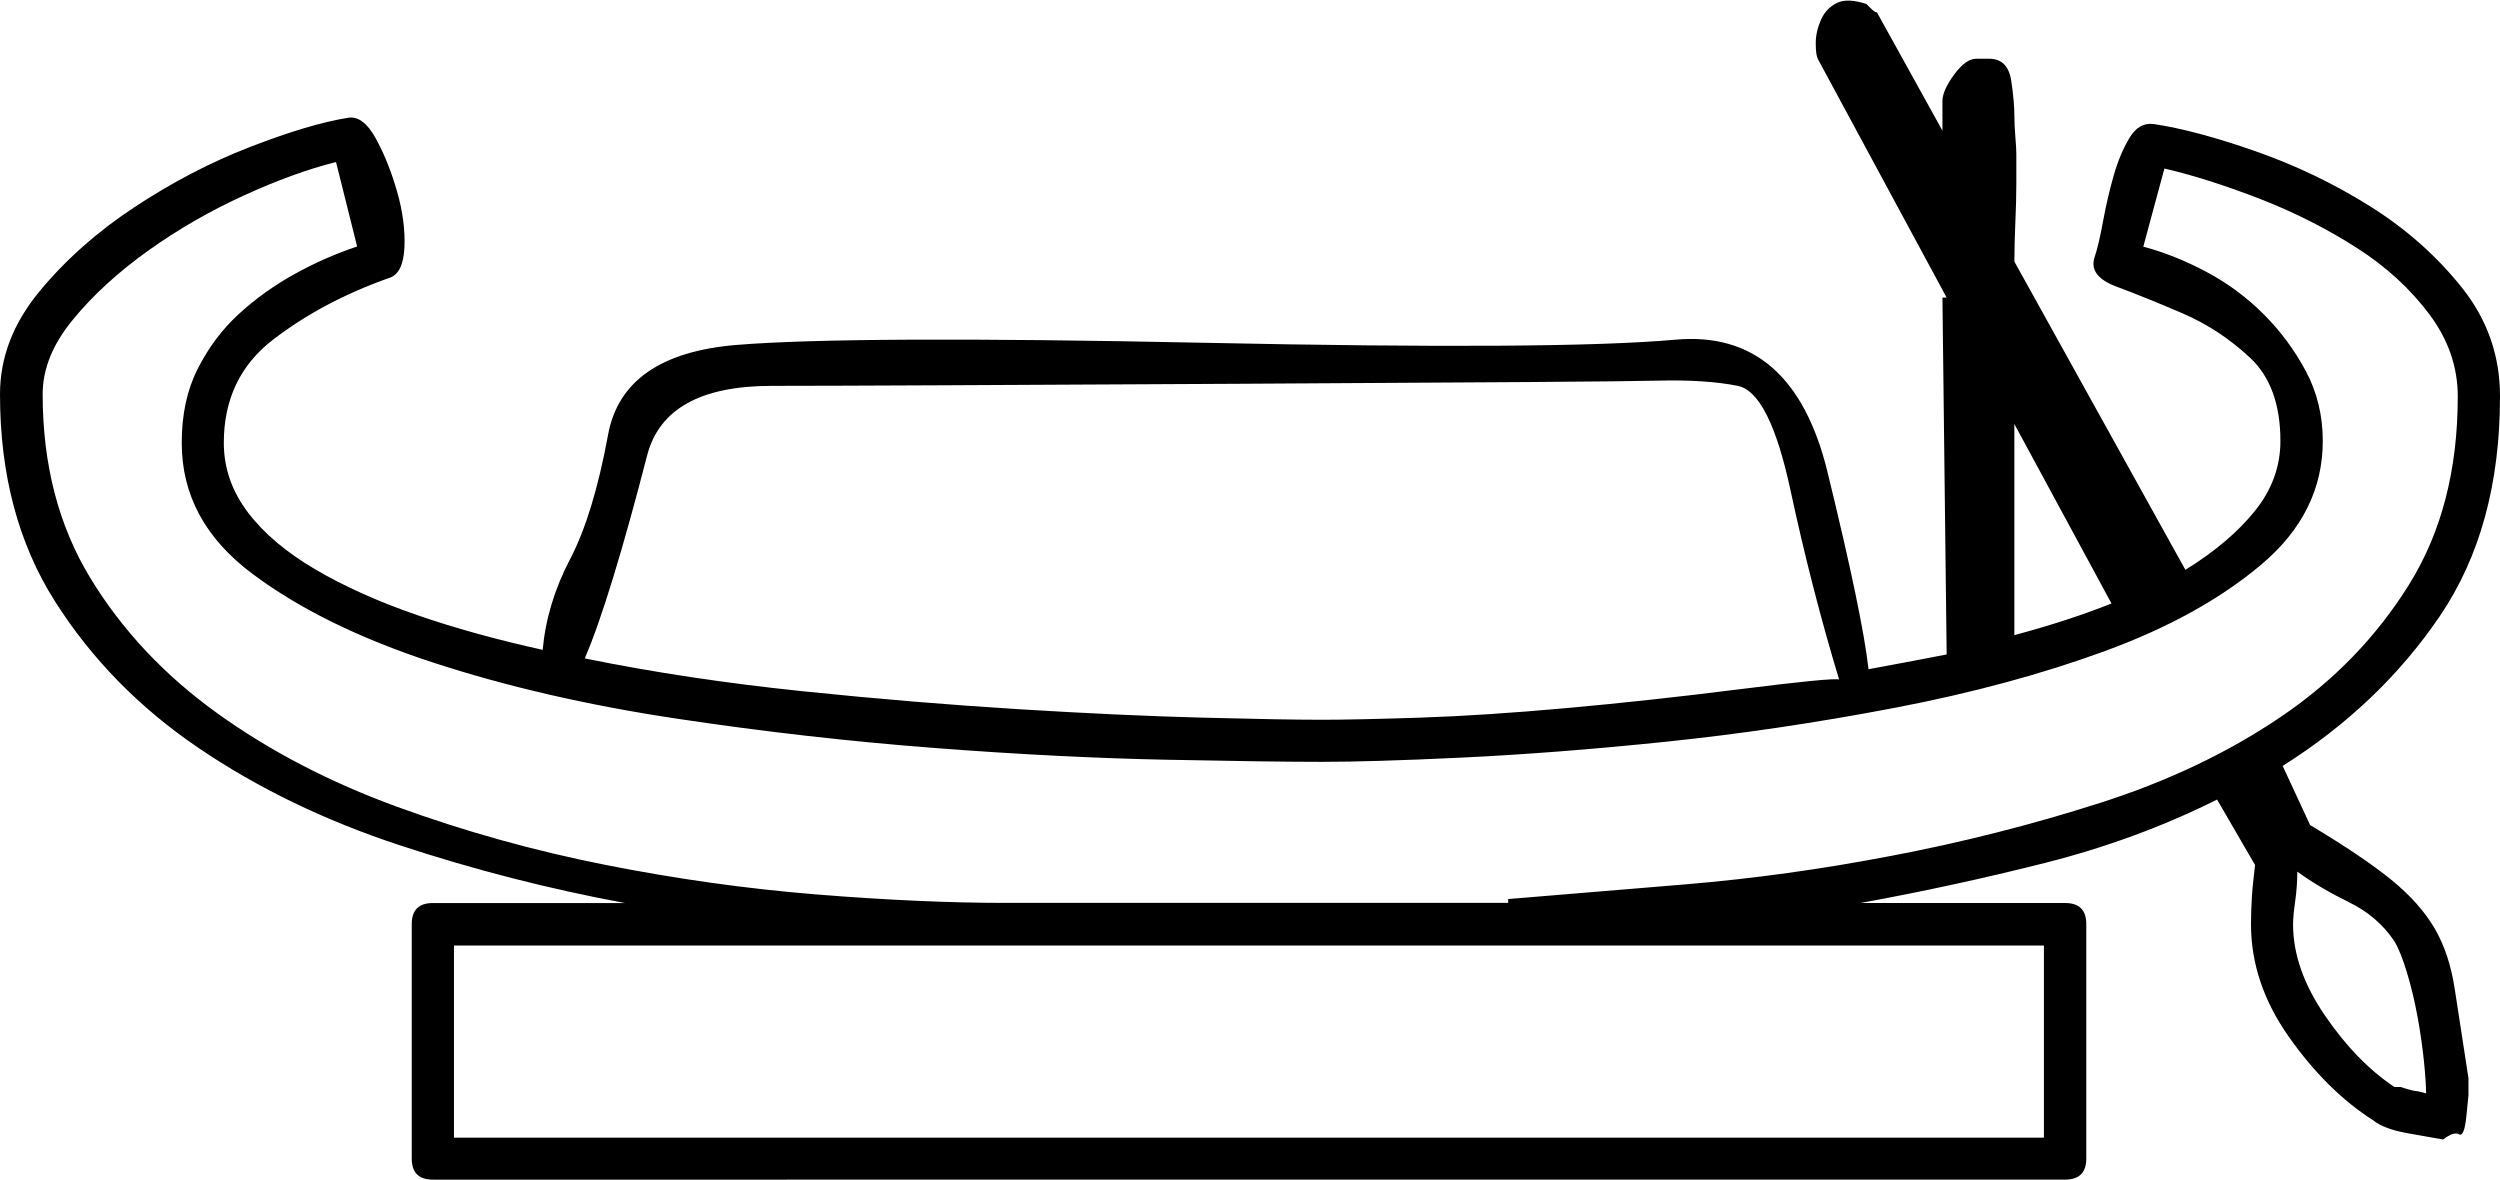
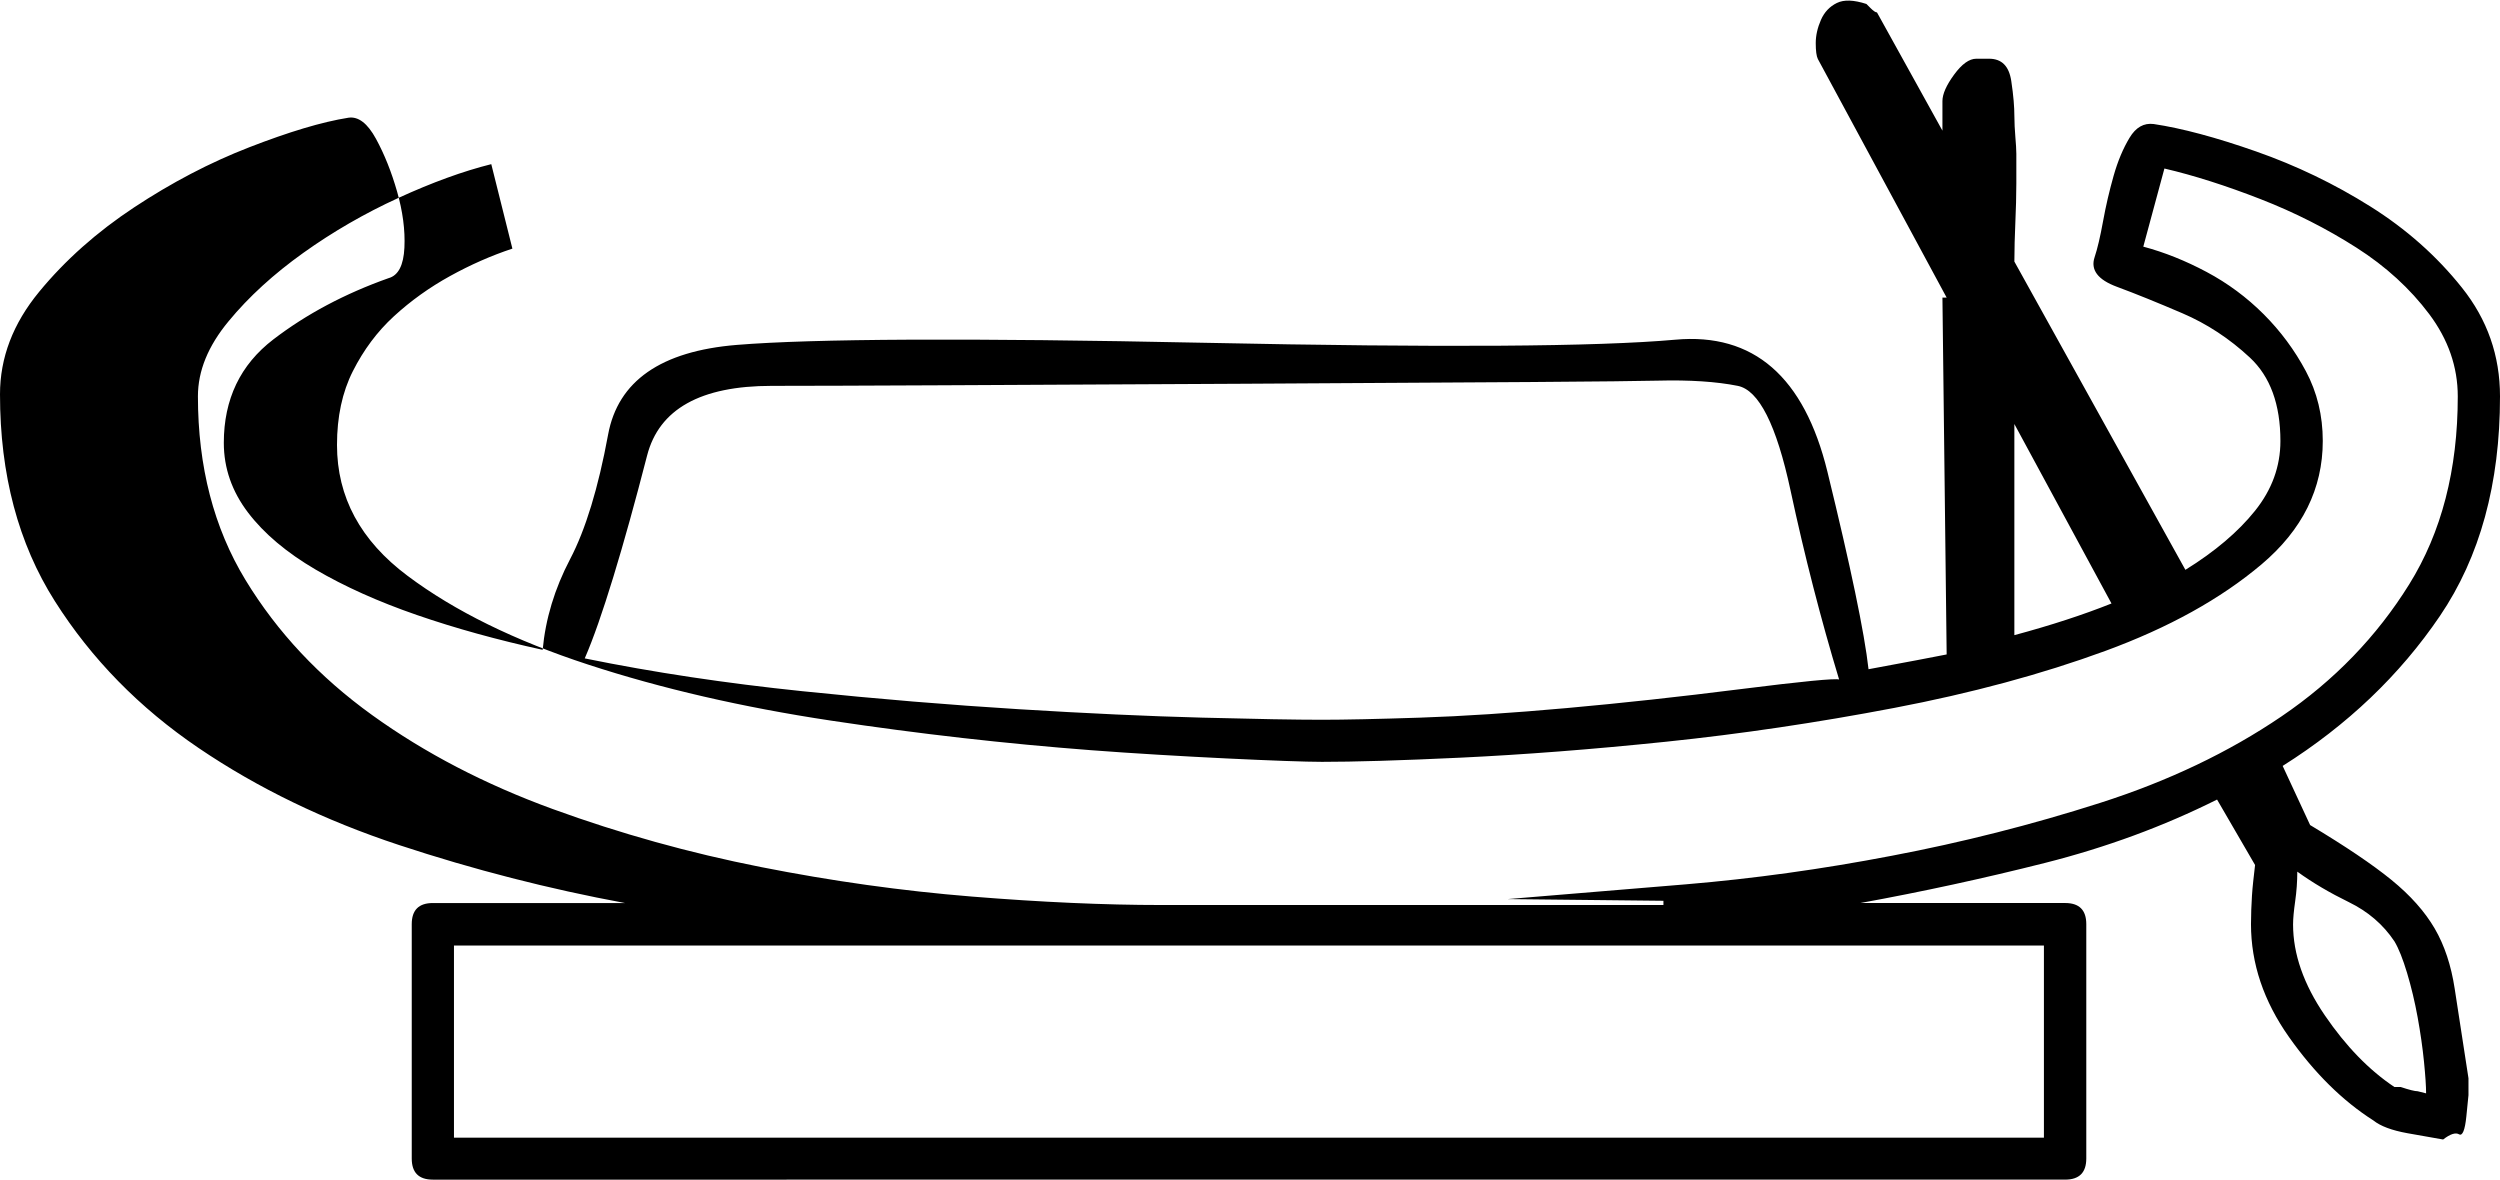
<svg xmlns="http://www.w3.org/2000/svg" id="Calque_1" width=".627cm" height=".296cm" viewBox="0 0 17.76 8.38">
  <defs>
    <style>.cls-1{fill:#000;stroke-width:0px;}</style>
  </defs>
-   <path class="cls-1" d="M17.235,7.765c0-.05-.005-.125-.015-.225s-.025-.205-.045-.315-.045-.215-.075-.315-.06-.175-.09-.225c-.08-.12-.188-.212-.323-.278s-.258-.138-.367-.217c0,.07-.005.14-.015.21s-.015.125-.015.165c0,.21.075.425.225.645s.315.39.495.51h.045c.06.02.1.03.12.03l.06.015ZM3.225,6.715v1.365h11.295v-1.365H3.225ZM14.31,4.51c.26-.07.49-.145.69-.225l-.69-1.275v1.5ZM10.71,6.385c.37-.03.792-.065,1.268-.105s.963-.107,1.462-.203c.5-.095.993-.22,1.478-.375s.915-.36,1.29-.615.677-.568.907-.938c.23-.37.345-.815.345-1.335,0-.21-.068-.405-.203-.585s-.307-.338-.517-.472-.438-.25-.682-.345-.472-.168-.682-.217l-.15.555c.15.04.3.1.45.18s.285.18.405.3.22.255.3.405.12.315.12.495c0,.34-.145.632-.435.877-.29.245-.66.45-1.11.615s-.95.3-1.5.405c-.55.105-1.09.185-1.62.24s-1.015.092-1.455.113-.77.03-.99.03c-.24,0-.608-.005-1.103-.015s-1.042-.037-1.643-.083-1.215-.115-1.845-.21-1.205-.228-1.725-.398-.948-.38-1.282-.63c-.335-.25-.502-.56-.502-.93,0-.2.037-.375.113-.525s.172-.28.292-.39.253-.205.398-.285.292-.145.443-.195l-.15-.6c-.2.05-.42.13-.66.24s-.465.24-.675.39-.388.312-.532.487c-.145.175-.217.352-.217.532,0,.5.113.935.338,1.305.225.37.525.69.9.96s.802.492,1.282.667.973.312,1.478.412,1.005.17,1.5.21.943.06,1.343.06h3.57v-.03ZM3.855,4.615c.02-.22.085-.435.195-.645s.2-.505.27-.885.375-.593.915-.637,1.647-.05,3.322-.015,2.79.028,3.345-.022.915.263,1.08.938.263,1.143.292,1.403c.27-.05.455-.085.555-.105l-.03-2.535h.03l-.915-1.695c-.01-.02-.015-.058-.015-.113s.013-.11.037-.165.062-.095.113-.12.12-.022.21.007l.03.03c.02.02.035.03.045.03l.465.84v-.21c0-.05.028-.113.083-.188.055-.075.107-.113.158-.113h.09c.09,0,.142.052.158.158s.022.188.022.247c0,.05.003.1.007.15s.007.09.007.12v.21c0,.09-.003.182-.007.278s-.007.188-.007.278l1.215,2.19c.21-.13.375-.27.495-.42s.18-.315.18-.495c0-.26-.072-.458-.217-.593s-.305-.24-.48-.315-.33-.138-.465-.188-.188-.12-.158-.21c.02-.06.04-.145.06-.255s.045-.217.075-.323.068-.195.113-.27.102-.107.172-.098c.2.03.443.095.728.195s.555.23.81.39.472.352.652.578.27.482.27.772c0,.62-.142,1.14-.427,1.56s-.657.775-1.117,1.065l.195.42c.25.15.443.28.578.39s.237.225.307.345.117.263.142.427.058.378.098.637v.12s-.005.05-.015.15-.028.142-.052.128-.062-.003-.113.037c-.06-.01-.145-.025-.255-.045s-.19-.05-.24-.09c-.22-.14-.42-.338-.6-.593s-.27-.522-.27-.802c0-.07.003-.138.007-.203s.013-.138.022-.217l-.27-.465c-.38.19-.787.34-1.222.45s-.873.205-1.312.285h1.455c.1,0,.15.05.15.15v1.665c0,.1-.05.15-.15.15H3.075c-.1,0-.15-.05-.15-.15v-1.665c0-.1.05-.15.15-.15h1.365c-.54-.1-1.075-.237-1.605-.412-.53-.175-1.005-.405-1.425-.69s-.76-.632-1.02-1.042c-.26-.41-.39-.9-.39-1.47,0-.26.092-.502.278-.728.185-.225.41-.425.675-.6s.537-.318.818-.427.515-.18.705-.21c.07-.01.135.04.195.15s.11.235.15.375.058.273.052.398-.043.198-.113.217c-.31.11-.583.255-.818.435s-.352.425-.352.735c0,.18.058.345.172.495s.275.285.48.405c.205.12.445.228.72.323s.573.177.892.247ZM13.065,4.825c-.13-.43-.245-.877-.345-1.343s-.225-.713-.375-.743-.34-.043-.57-.037-1.21.013-2.94.022-2.848.015-3.353.015-.8.165-.885.495-.165.618-.24.863c-.075.245-.142.438-.203.578.49.1,1.005.177,1.545.233s1.052.098,1.538.128.92.05,1.305.06.667.015.848.015c.16,0,.393-.005.698-.015s.652-.033,1.042-.068.802-.08,1.238-.135.667-.077.698-.068Z" />
+   <path class="cls-1" d="M17.235,7.765c0-.05-.005-.125-.015-.225s-.025-.205-.045-.315-.045-.215-.075-.315-.06-.175-.09-.225c-.08-.12-.188-.212-.323-.278s-.258-.138-.367-.217c0,.07-.005.14-.015.21s-.015.125-.015.165c0,.21.075.425.225.645s.315.39.495.51h.045c.06.02.1.03.12.03l.06.015ZM3.225,6.715v1.365h11.295v-1.365H3.225ZM14.31,4.51c.26-.07.49-.145.69-.225l-.69-1.275v1.5ZM10.71,6.385c.37-.03.792-.065,1.268-.105s.963-.107,1.462-.203c.5-.095.993-.22,1.478-.375s.915-.36,1.29-.615.677-.568.907-.938c.23-.37.345-.815.345-1.335,0-.21-.068-.405-.203-.585s-.307-.338-.517-.472-.438-.25-.682-.345-.472-.168-.682-.217l-.15.555c.15.04.3.1.45.18s.285.18.405.3.22.255.3.405.12.315.12.495c0,.34-.145.632-.435.877-.29.245-.66.45-1.11.615s-.95.3-1.5.405c-.55.105-1.09.185-1.62.24s-1.015.092-1.455.113-.77.03-.99.03s-1.042-.037-1.643-.083-1.215-.115-1.845-.21-1.205-.228-1.725-.398-.948-.38-1.282-.63c-.335-.25-.502-.56-.502-.93,0-.2.037-.375.113-.525s.172-.28.292-.39.253-.205.398-.285.292-.145.443-.195l-.15-.6c-.2.05-.42.13-.66.24s-.465.24-.675.39-.388.312-.532.487c-.145.175-.217.352-.217.532,0,.5.113.935.338,1.305.225.37.525.69.9.96s.802.492,1.282.667.973.312,1.478.412,1.005.17,1.5.21.943.06,1.343.06h3.57v-.03ZM3.855,4.615c.02-.22.085-.435.195-.645s.2-.505.27-.885.375-.593.915-.637,1.647-.05,3.322-.015,2.79.028,3.345-.022.915.263,1.08.938.263,1.143.292,1.403c.27-.05.455-.085.555-.105l-.03-2.535h.03l-.915-1.695c-.01-.02-.015-.058-.015-.113s.013-.11.037-.165.062-.095.113-.12.12-.022.21.007l.03.03c.02.02.035.03.045.03l.465.84v-.21c0-.05.028-.113.083-.188.055-.075.107-.113.158-.113h.09c.09,0,.142.052.158.158s.022.188.022.247c0,.05.003.1.007.15s.007.09.007.12v.21c0,.09-.003.182-.007.278s-.007.188-.007.278l1.215,2.19c.21-.13.375-.27.495-.42s.18-.315.18-.495c0-.26-.072-.458-.217-.593s-.305-.24-.48-.315-.33-.138-.465-.188-.188-.12-.158-.21c.02-.06.04-.145.06-.255s.045-.217.075-.323.068-.195.113-.27.102-.107.172-.098c.2.03.443.095.728.195s.555.23.81.39.472.352.652.578.27.482.27.772c0,.62-.142,1.14-.427,1.56s-.657.775-1.117,1.065l.195.42c.25.15.443.28.578.39s.237.225.307.345.117.263.142.427.058.378.098.637v.12s-.005.05-.015.15-.028.142-.052.128-.062-.003-.113.037c-.06-.01-.145-.025-.255-.045s-.19-.05-.24-.09c-.22-.14-.42-.338-.6-.593s-.27-.522-.27-.802c0-.07.003-.138.007-.203s.013-.138.022-.217l-.27-.465c-.38.19-.787.34-1.222.45s-.873.205-1.312.285h1.455c.1,0,.15.05.15.15v1.665c0,.1-.05.15-.15.15H3.075c-.1,0-.15-.05-.15-.15v-1.665c0-.1.05-.15.15-.15h1.365c-.54-.1-1.075-.237-1.605-.412-.53-.175-1.005-.405-1.425-.69s-.76-.632-1.02-1.042c-.26-.41-.39-.9-.39-1.47,0-.26.092-.502.278-.728.185-.225.41-.425.675-.6s.537-.318.818-.427.515-.18.705-.21c.07-.01.135.04.195.15s.11.235.15.375.058.273.052.398-.043.198-.113.217c-.31.11-.583.255-.818.435s-.352.425-.352.735c0,.18.058.345.172.495s.275.285.48.405c.205.12.445.228.72.323s.573.177.892.247ZM13.065,4.825c-.13-.43-.245-.877-.345-1.343s-.225-.713-.375-.743-.34-.043-.57-.037-1.21.013-2.94.022-2.848.015-3.353.015-.8.165-.885.495-.165.618-.24.863c-.075.245-.142.438-.203.578.49.1,1.005.177,1.545.233s1.052.098,1.538.128.92.05,1.305.06.667.015.848.015c.16,0,.393-.005.698-.015s.652-.033,1.042-.068.802-.08,1.238-.135.667-.077.698-.068Z" />
</svg>